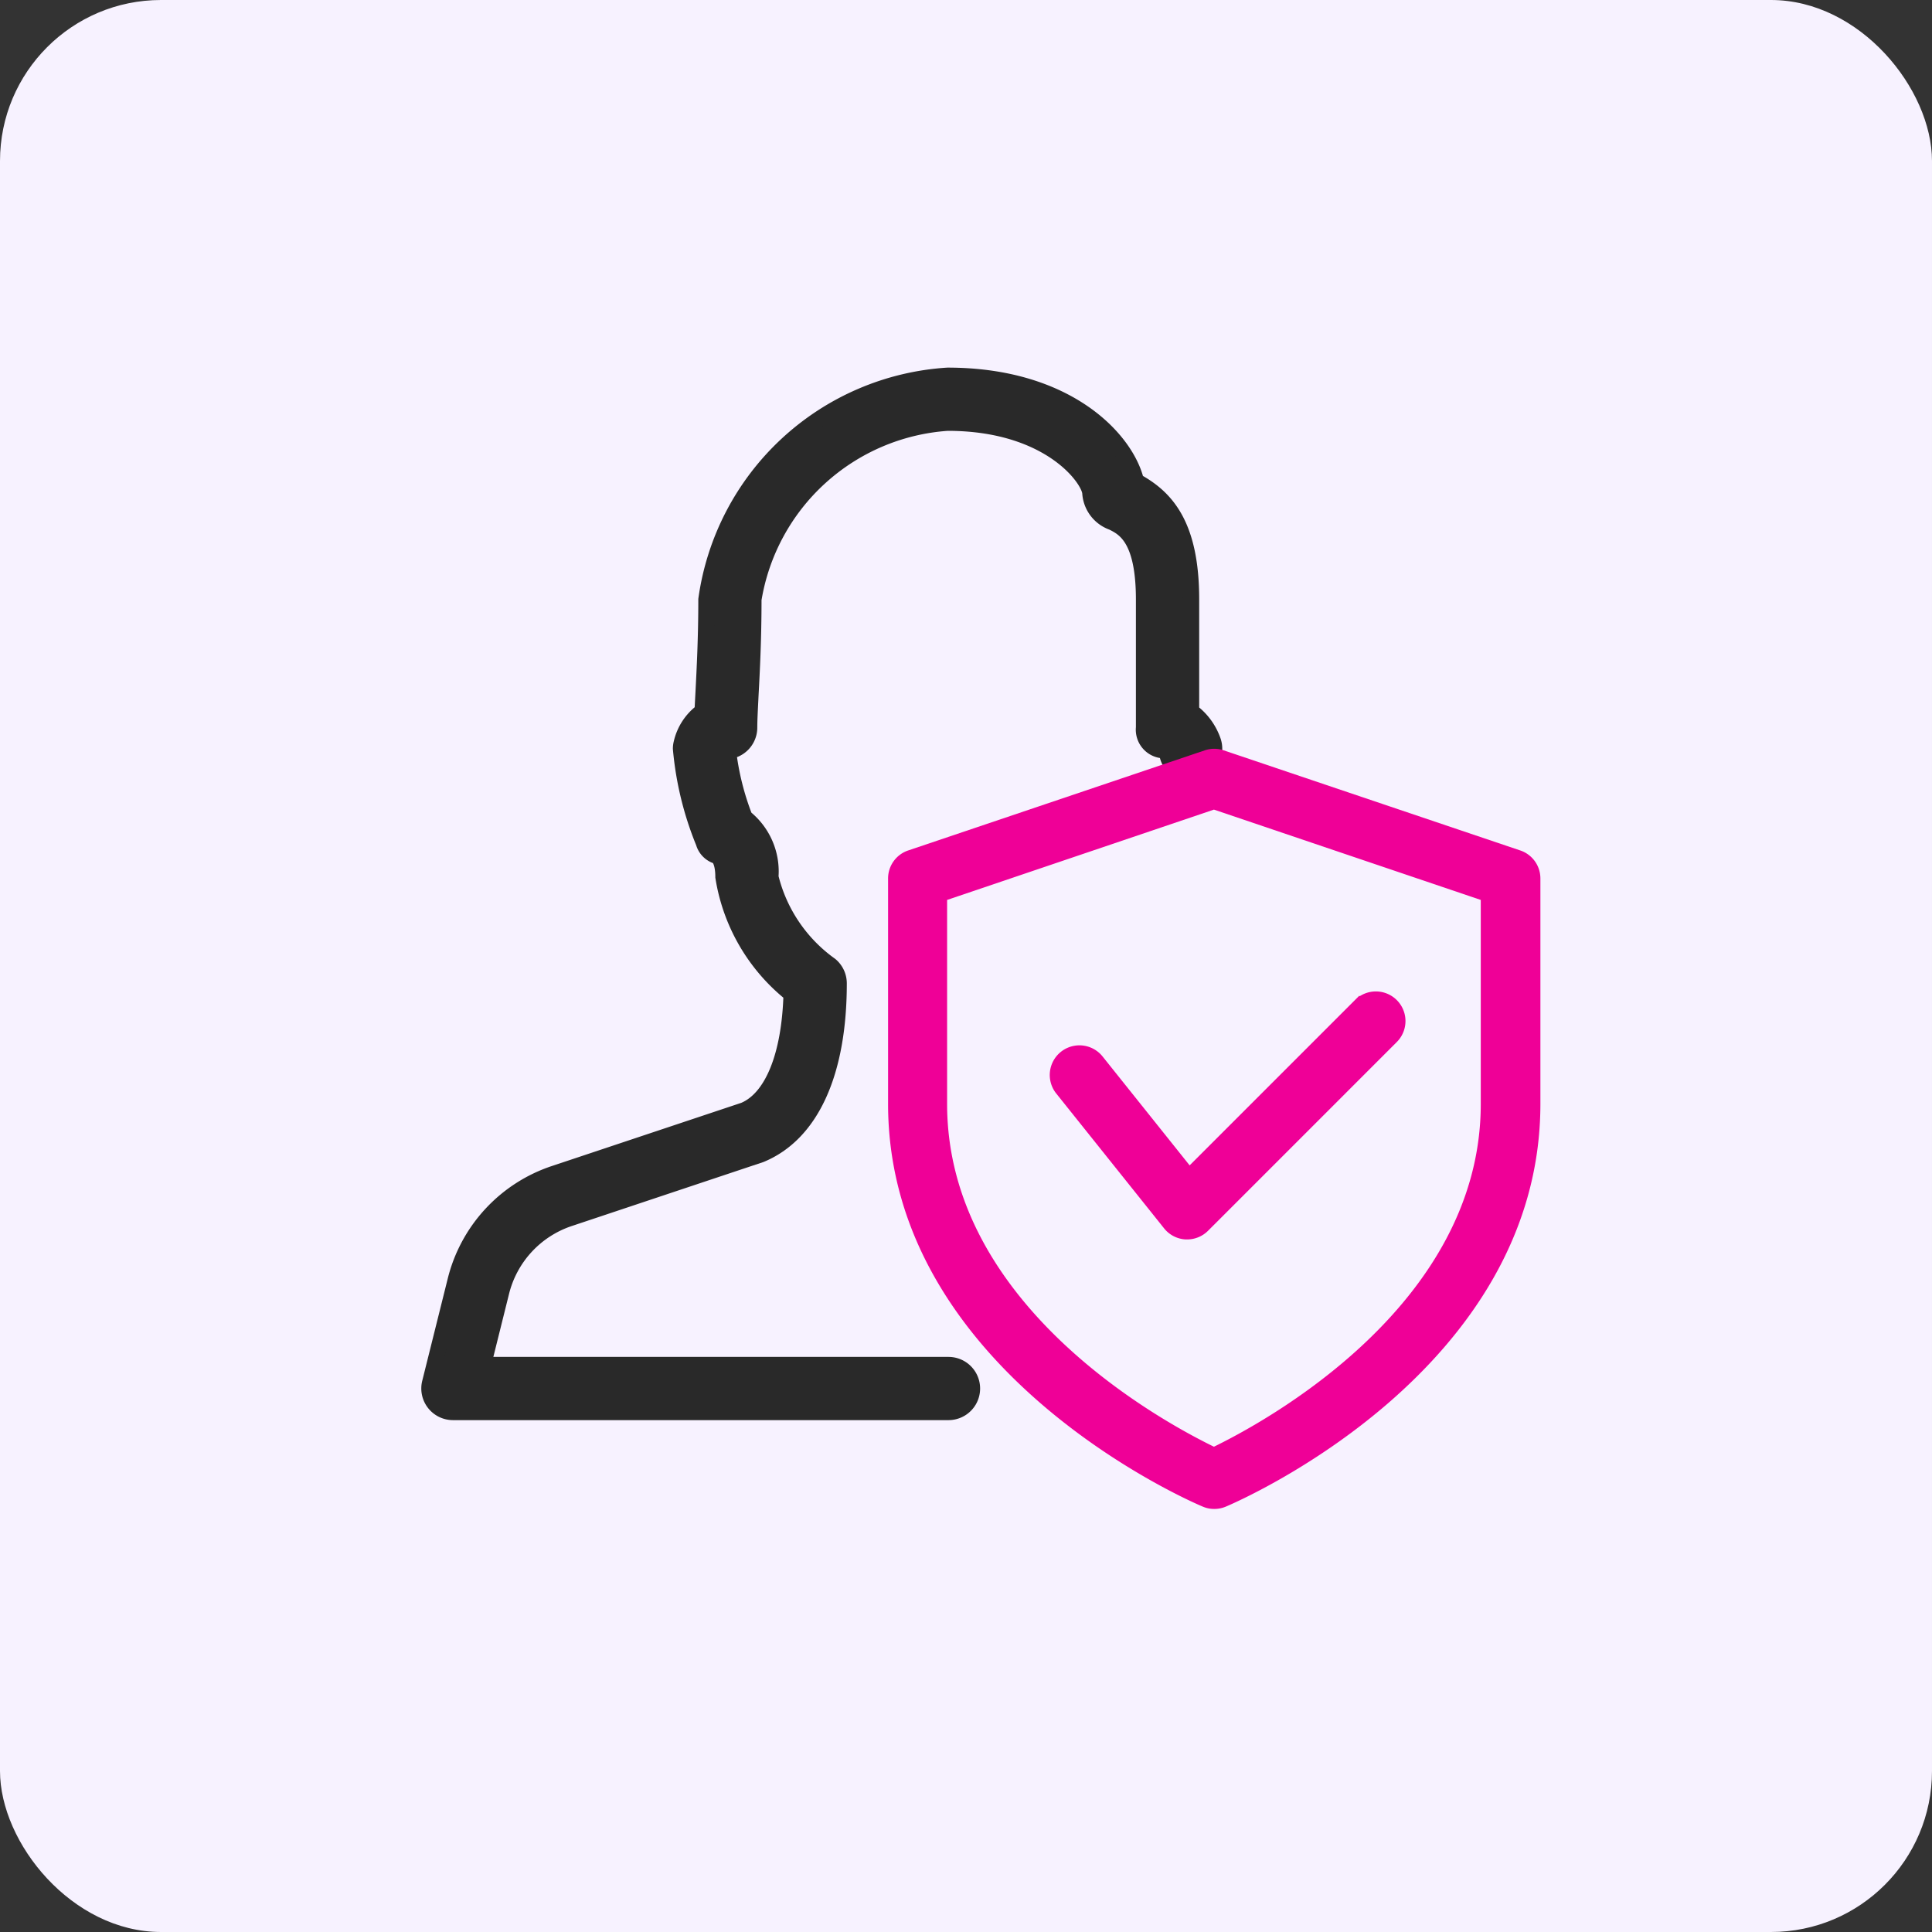
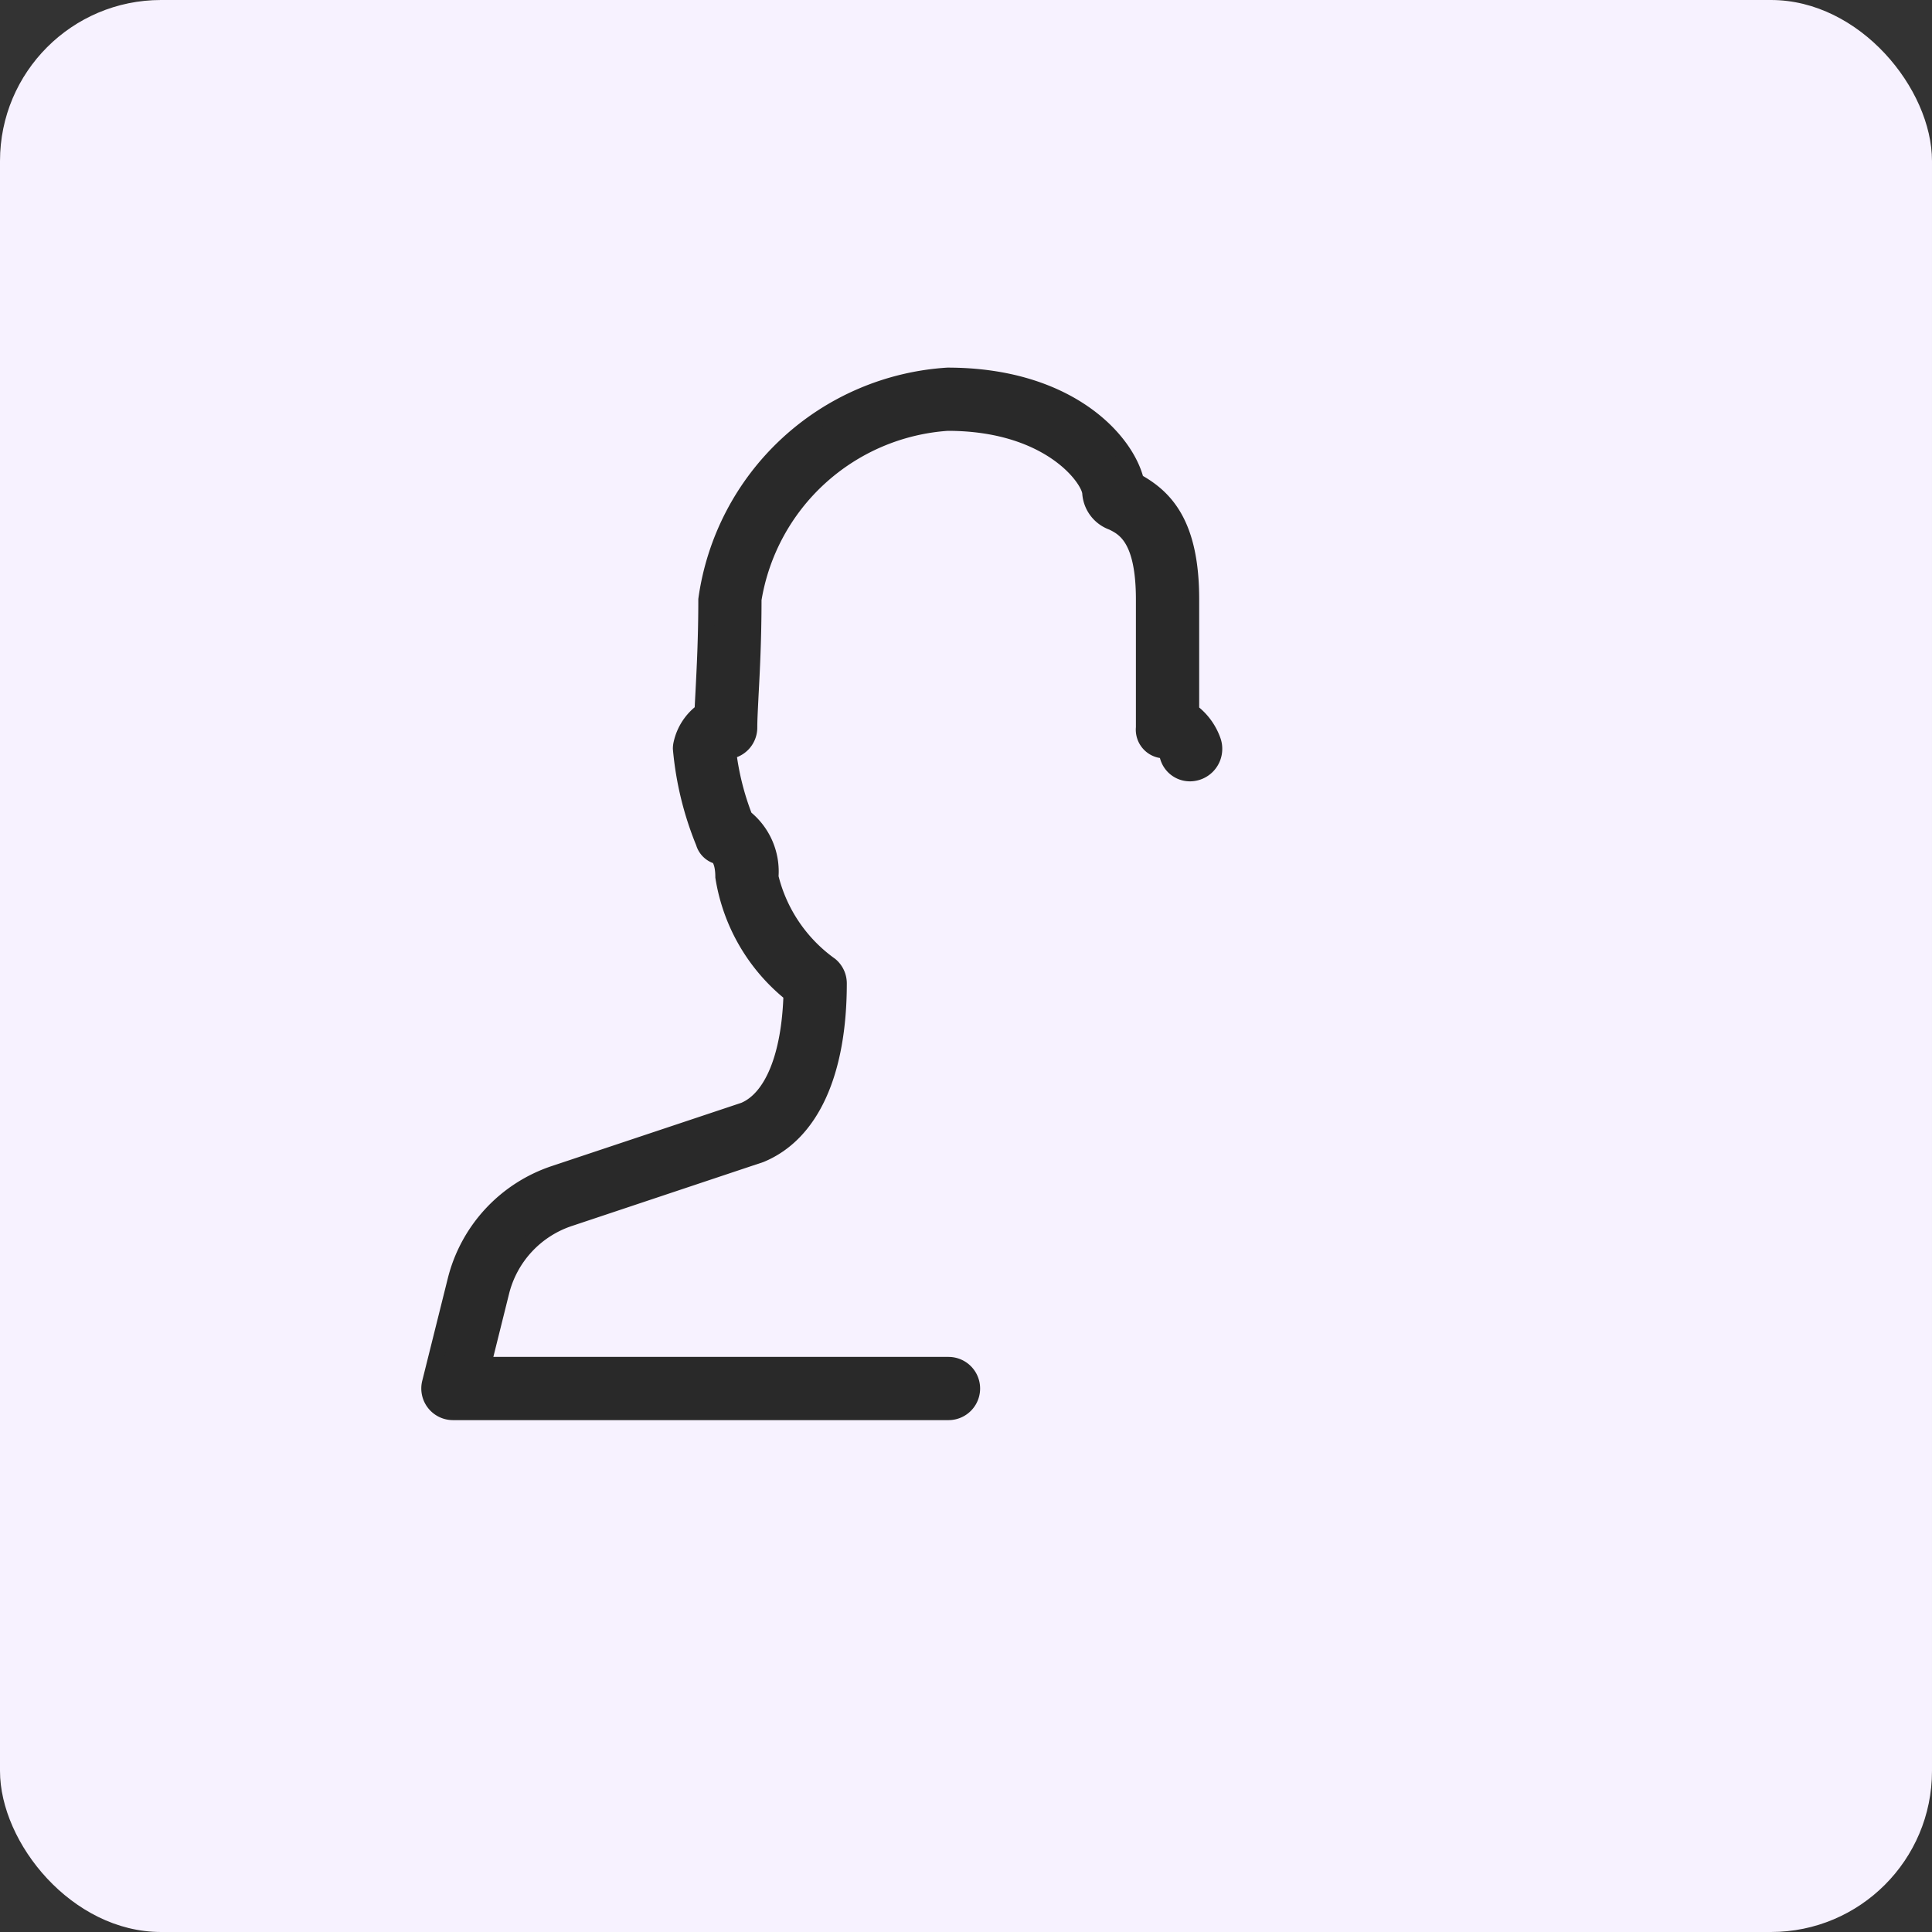
<svg xmlns="http://www.w3.org/2000/svg" width="36" height="36" viewBox="0 0 36 36">
  <rect x="0" y="0" width="36" height="36" fill="#333333" stroke="none" />
  <g id="Group_1133" data-name="Group 1133" transform="translate(-3879 20548)">
    <rect id="Rectangle_874" data-name="Rectangle 874" width="36" height="36" rx="3" transform="translate(3879 -20548)" fill="#f7f2ff" />
    <g id="user_3_" data-name="user (3)" transform="translate(3886.584 -20541)">
      <g id="Group_1130" data-name="Group 1130" transform="translate(0.416)">
        <path id="Path_5586" data-name="Path 5586" d="M9.673,19.312H.439a.44.44,0,0,1-.427-.545l.474-1.9a2.811,2.811,0,0,1,1.851-2L5.865,13.69c.523-.219.85-1.007.883-2.169a3.485,3.485,0,0,1-1.27-2.18c0-.322-.108-.388-.109-.389A.364.364,0,0,1,5.113,8.7a6.007,6.007,0,0,1-.426-1.752.421.421,0,0,1,.013-.1,1.02,1.02,0,0,1,.39-.594c.005-.105.011-.222.018-.352.022-.434.053-1.012.053-1.732A4.847,4.847,0,0,1,9.656,0c2.245,0,3.331,1.2,3.511,1.968.549.3,1.027.8,1.027,2.2V6.256a1.155,1.155,0,0,1,.408.557.442.442,0,0,1,.022.14.454.454,0,0,1-.439.456.426.426,0,0,1-.434-.356.267.267,0,0,0-.052-.072.384.384,0,0,1-.384-.424V4.17c0-1.146-.368-1.331-.587-1.44a.62.62,0,0,1-.413-.543C12.3,1.922,11.561.878,9.656.878A3.938,3.938,0,0,0,6.039,4.17c0,.739-.031,1.333-.055,1.778-.012.254-.024.458-.024.61a.44.44,0,0,1-.394.437,5.02,5.02,0,0,0,.309,1.239,1.283,1.283,0,0,1,.48,1.106A2.852,2.852,0,0,0,7.47,10.986a.44.44,0,0,1,.158.338c0,1.666-.517,2.8-1.456,3.188L2.614,15.7a1.938,1.938,0,0,0-1.276,1.376L1,18.434H9.673a.439.439,0,1,1,0,.878Z" transform="translate(0.001)" fill="#292929" stroke="#292929" stroke-width="0.3" />
      </g>
      <g id="Group_1131" data-name="Group 1131" transform="translate(9.014 7.004)">
-         <path id="Path_5587" data-name="Path 5587" d="M18.027,24.062a.487.487,0,0,1-.195-.04C17.593,23.923,12,21.5,12,16.565v-4.2a.5.5,0,0,1,.342-.476l5.525-1.865a.5.5,0,0,1,.321,0l5.525,1.865a.5.5,0,0,1,.342.476v4.2c0,4.94-5.593,7.358-5.832,7.458a.5.5,0,0,1-.195.039ZM13,12.728v3.837c0,3.8,4.073,5.984,5.022,6.443.948-.459,5.022-2.65,5.022-6.443V12.728l-5.022-1.7Z" transform="translate(-12 -9.999)" fill="#ef0097" stroke="#ef0097" stroke-width="0.1" />
-       </g>
+         </g>
      <g id="Group_1132" data-name="Group 1132" transform="translate(12.027 11.525)">
-         <path id="Path_5588" data-name="Path 5588" d="M17.511,19.02h-.027a.5.5,0,0,1-.365-.188L15.11,16.32a.5.5,0,0,1,.785-.628l1.657,2.073,3.119-3.119a.5.5,0,1,1,.71.71l-3.516,3.516a.5.5,0,0,1-.355.148Z" transform="translate(-15 -14.5)" fill="#ef0097" stroke="#ef0097" stroke-width="0.1" />
-       </g>
+         </g>
    </g>
  </g>
</svg>